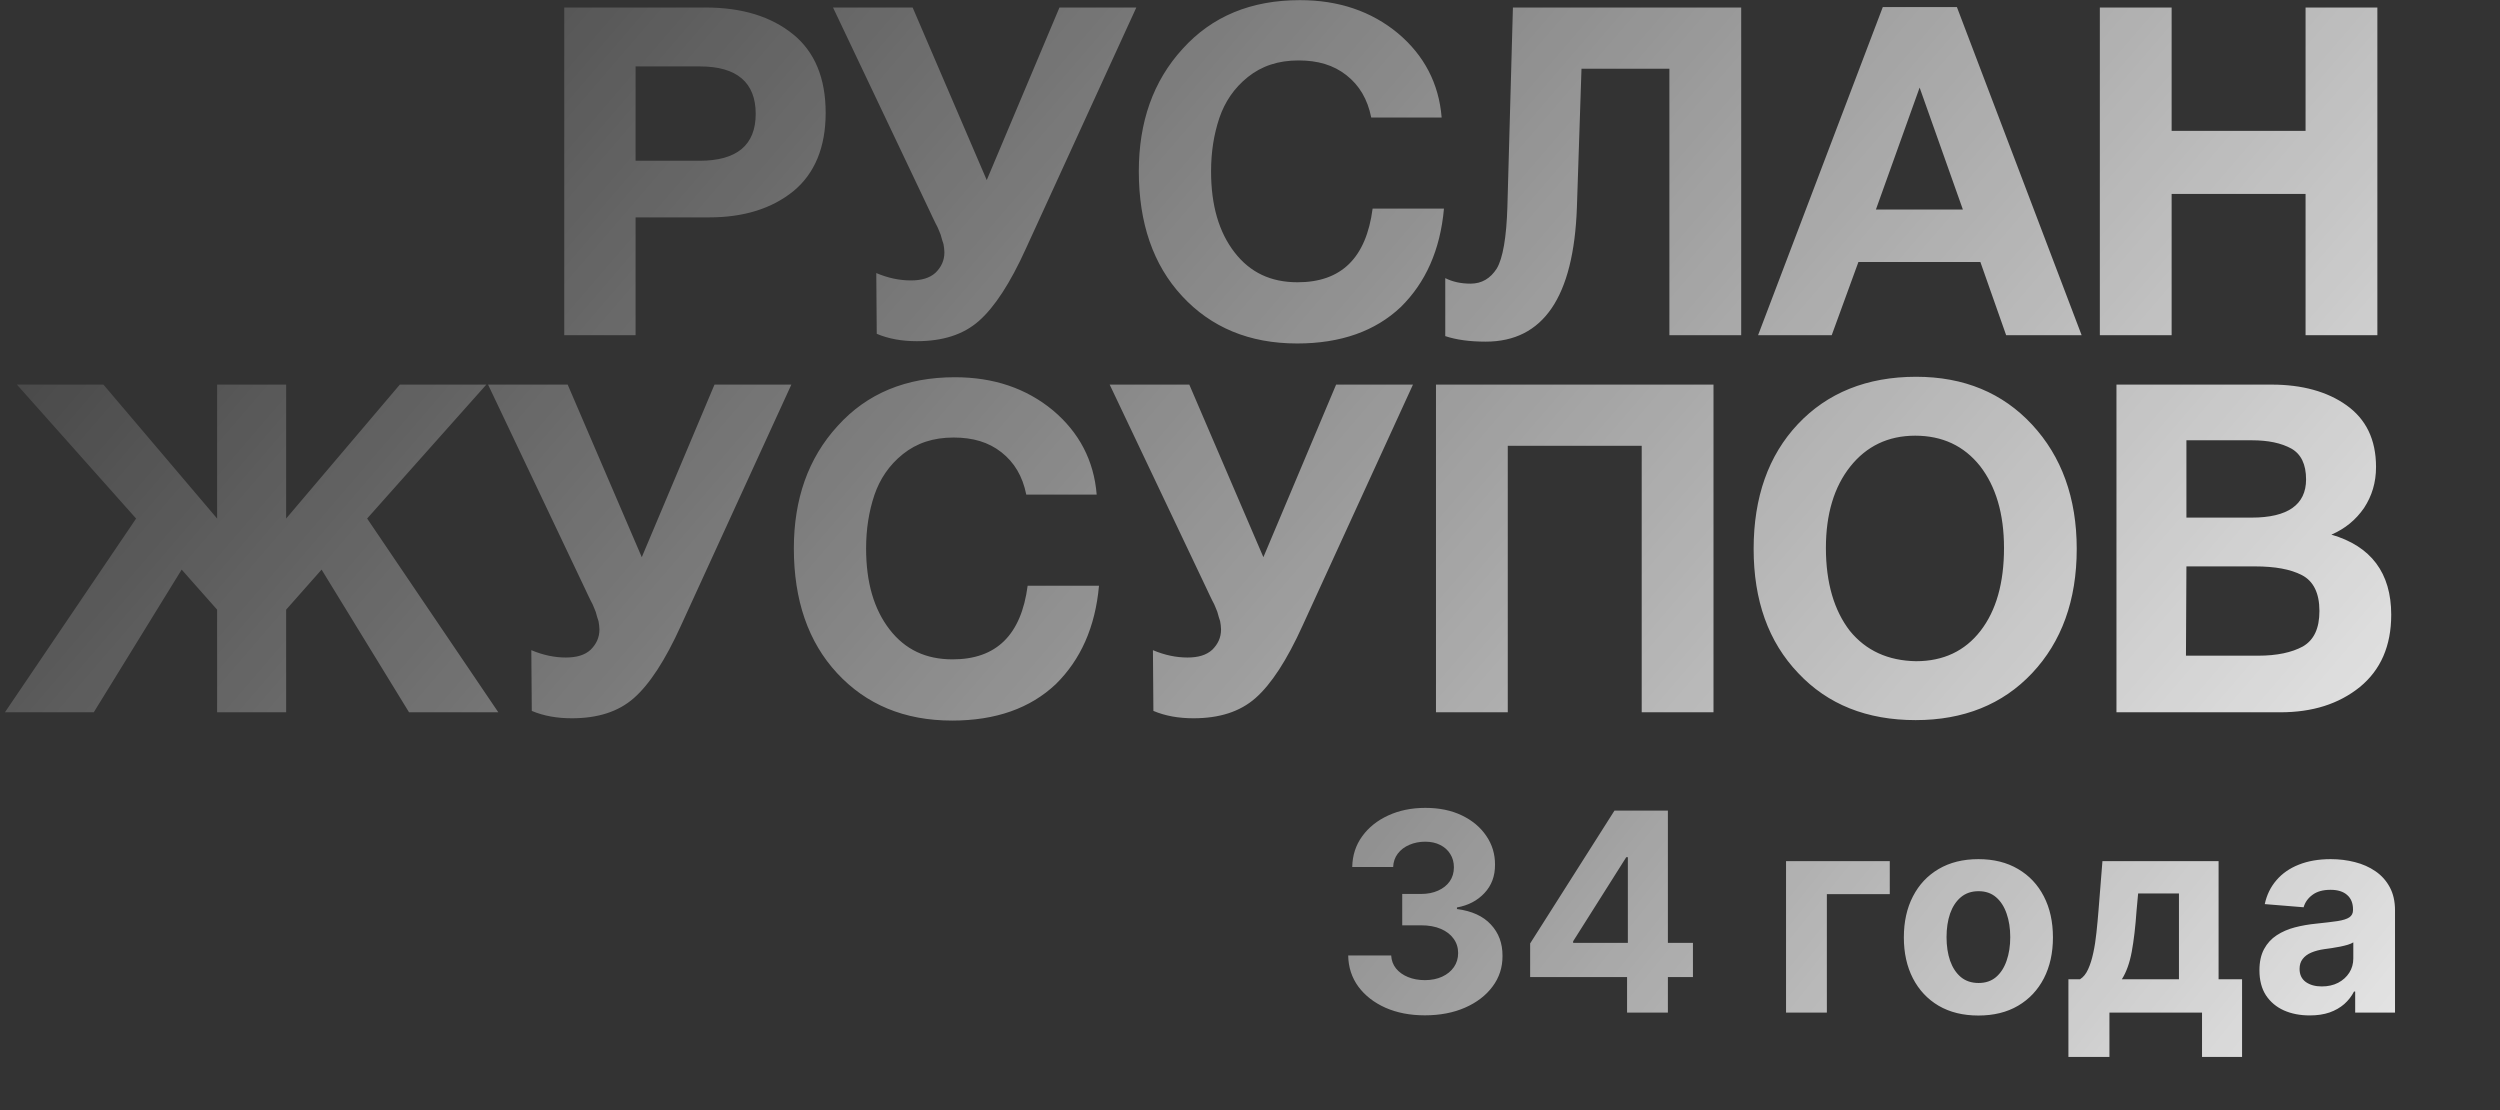
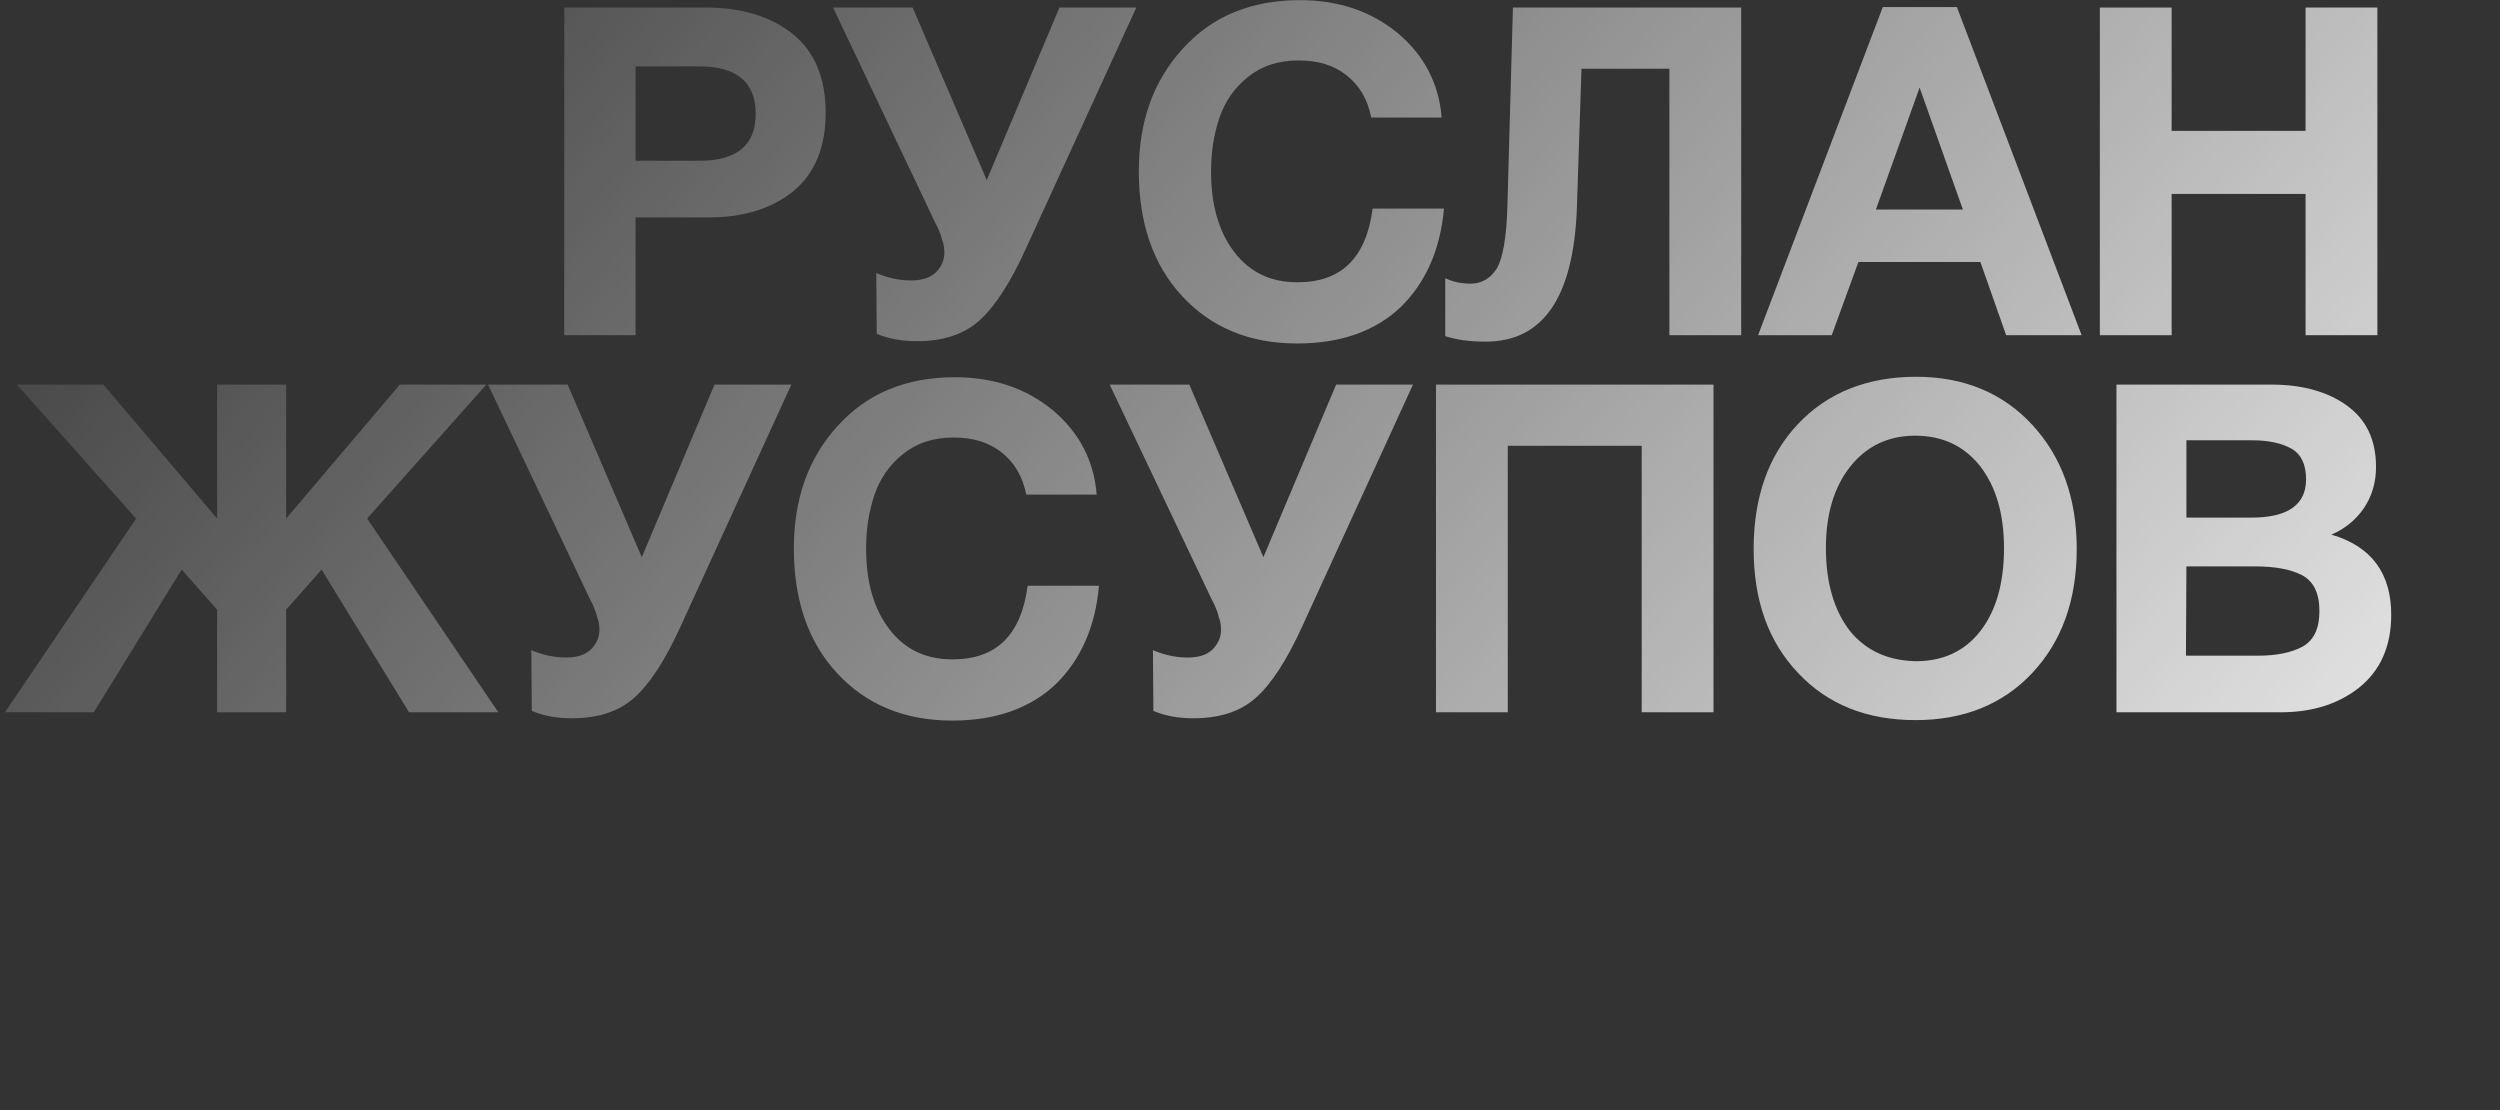
<svg xmlns="http://www.w3.org/2000/svg" width="358" height="159" viewBox="0 0 358 159" fill="none">
  <rect x="0" y="0" width="358" height="159" fill="#333333" stroke="none" />
-   <path d="M204.033 145.395C201.924 145.395 200.046 145.033 198.399 144.308C196.761 143.574 195.467 142.567 194.516 141.286C193.575 139.997 193.09 138.51 193.062 136.825H199.218C199.255 137.531 199.486 138.152 199.91 138.688C200.343 139.216 200.917 139.625 201.632 139.917C202.348 140.209 203.153 140.355 204.047 140.355C204.979 140.355 205.802 140.19 206.518 139.86C207.233 139.531 207.793 139.074 208.198 138.491C208.603 137.907 208.805 137.234 208.805 136.472C208.805 135.7 208.589 135.017 208.156 134.424C207.732 133.822 207.12 133.351 206.32 133.012C205.529 132.673 204.588 132.504 203.496 132.504H200.799V128.014H203.496C204.419 128.014 205.233 127.854 205.939 127.534C206.654 127.214 207.21 126.771 207.605 126.206C208 125.632 208.198 124.964 208.198 124.201C208.198 123.476 208.024 122.841 207.676 122.295C207.337 121.74 206.857 121.307 206.235 120.996C205.624 120.685 204.908 120.53 204.089 120.53C203.261 120.53 202.503 120.681 201.816 120.982C201.129 121.274 200.578 121.693 200.164 122.239C199.75 122.785 199.528 123.425 199.5 124.159H193.64C193.669 122.493 194.144 121.024 195.067 119.753C195.989 118.483 197.232 117.49 198.794 116.774C200.366 116.049 202.141 115.687 204.117 115.687C206.113 115.687 207.859 116.049 209.356 116.774C210.853 117.499 212.015 118.478 212.844 119.711C213.681 120.935 214.096 122.309 214.086 123.834C214.096 125.453 213.592 126.804 212.575 127.887C211.568 128.969 210.255 129.656 208.636 129.948V130.174C210.763 130.447 212.382 131.186 213.493 132.391C214.613 133.586 215.169 135.083 215.159 136.881C215.169 138.528 214.693 139.992 213.733 141.272C212.782 142.553 211.469 143.56 209.794 144.294C208.118 145.028 206.198 145.395 204.033 145.395ZM219.116 139.917V135.102L231.189 116.082H235.34V122.747H232.883L225.273 134.791V135.017H242.429V139.917H219.116ZM232.996 145V138.448L233.109 136.316V116.082H238.842V145H232.996ZM270.616 123.312V128.042H261.607V145H255.761V123.312H270.616ZM283.306 145.424C281.113 145.424 279.216 144.958 277.616 144.026C276.025 143.084 274.796 141.776 273.93 140.1C273.064 138.415 272.631 136.462 272.631 134.241C272.631 132 273.064 130.042 273.93 128.367C274.796 126.682 276.025 125.373 277.616 124.441C279.216 123.5 281.113 123.029 283.306 123.029C285.499 123.029 287.391 123.5 288.982 124.441C290.582 125.373 291.816 126.682 292.682 128.367C293.548 130.042 293.981 132 293.981 134.241C293.981 136.462 293.548 138.415 292.682 140.1C291.816 141.776 290.582 143.084 288.982 144.026C287.391 144.958 285.499 145.424 283.306 145.424ZM283.334 140.764C284.332 140.764 285.165 140.482 285.833 139.917C286.502 139.343 287.005 138.561 287.344 137.573C287.693 136.584 287.867 135.46 287.867 134.198C287.867 132.937 287.693 131.812 287.344 130.824C287.005 129.835 286.502 129.054 285.833 128.48C285.165 127.905 284.332 127.618 283.334 127.618C282.327 127.618 281.48 127.905 280.793 128.48C280.115 129.054 279.602 129.835 279.253 130.824C278.915 131.812 278.745 132.937 278.745 134.198C278.745 135.46 278.915 136.584 279.253 137.573C279.602 138.561 280.115 139.343 280.793 139.917C281.48 140.482 282.327 140.764 283.334 140.764ZM296.197 151.354V140.227H297.864C298.344 139.926 298.73 139.446 299.021 138.787C299.323 138.128 299.567 137.352 299.756 136.457C299.953 135.563 300.104 134.598 300.208 133.563C300.321 132.518 300.419 131.464 300.504 130.4L301.069 123.312H317.702V140.227H321.063V151.354H315.33V145H302.071V151.354H296.197ZM303.851 140.227H312.026V127.943H306.18L305.954 130.4C305.794 132.716 305.564 134.683 305.263 136.302C304.961 137.912 304.491 139.22 303.851 140.227ZM330.753 145.409C329.369 145.409 328.136 145.169 327.053 144.689C325.971 144.2 325.114 143.48 324.483 142.529C323.862 141.569 323.551 140.373 323.551 138.943C323.551 137.738 323.773 136.726 324.215 135.907C324.658 135.088 325.26 134.429 326.022 133.93C326.785 133.431 327.651 133.054 328.621 132.8C329.6 132.546 330.626 132.367 331.699 132.264C332.96 132.132 333.977 132.01 334.749 131.897C335.521 131.774 336.081 131.595 336.429 131.36C336.777 131.125 336.951 130.776 336.951 130.315V130.23C336.951 129.336 336.669 128.644 336.104 128.155C335.549 127.665 334.758 127.421 333.732 127.421C332.649 127.421 331.788 127.661 331.148 128.141C330.508 128.611 330.084 129.204 329.877 129.92L324.314 129.468C324.596 128.15 325.152 127.011 325.98 126.051C326.808 125.081 327.877 124.338 329.185 123.82C330.503 123.293 332.028 123.029 333.76 123.029C334.965 123.029 336.118 123.17 337.22 123.453C338.33 123.735 339.314 124.173 340.171 124.766C341.037 125.359 341.719 126.122 342.218 127.053C342.717 127.976 342.966 129.082 342.966 130.372V145H337.262V141.992H337.093C336.744 142.67 336.278 143.268 335.695 143.786C335.111 144.294 334.41 144.694 333.591 144.986C332.772 145.268 331.826 145.409 330.753 145.409ZM332.475 141.258C333.36 141.258 334.141 141.084 334.819 140.736C335.497 140.378 336.029 139.898 336.415 139.296C336.801 138.693 336.994 138.011 336.994 137.248V134.947C336.805 135.069 336.547 135.182 336.217 135.285C335.897 135.38 335.535 135.469 335.13 135.554C334.725 135.629 334.32 135.7 333.916 135.766C333.511 135.822 333.144 135.874 332.814 135.921C332.108 136.024 331.492 136.189 330.964 136.415C330.437 136.641 330.028 136.947 329.736 137.333C329.444 137.709 329.298 138.18 329.298 138.745C329.298 139.564 329.595 140.19 330.188 140.623C330.79 141.046 331.553 141.258 332.475 141.258Z" fill="url(#paint0_linear_104_4)" />
  <path d="M80.8 1.075H101.033C106.306 1.075 110.458 2.393 113.555 4.897C116.653 7.402 118.235 11.158 118.235 16.167C118.235 21.11 116.653 24.867 113.621 27.371C110.524 29.876 106.503 31.128 101.56 31.128H91.015V48H80.8V1.075ZM91.015 9.511V23.021H100.176C105.515 23.021 108.217 20.781 108.217 16.299C108.217 11.817 105.515 9.511 100.242 9.511H91.015ZM125.55 47.802L125.484 39.103C127.197 39.828 128.845 40.157 130.427 40.157C131.943 40.157 133.129 39.828 133.986 39.037C134.777 38.246 135.238 37.323 135.238 36.137C135.238 35.741 135.172 35.346 135.106 34.95C134.974 34.555 134.843 34.16 134.711 33.632C134.513 33.171 134.381 32.776 134.249 32.512C134.118 32.248 133.854 31.787 133.59 31.194L133.063 30.073L119.289 1.075H130.69L141.301 25.79L151.715 1.075H162.721L146.904 35.61C144.663 40.553 142.422 43.98 140.181 45.957C137.94 47.934 134.974 48.857 131.284 48.857C129.175 48.857 127.263 48.527 125.55 47.802ZM206.774 29.876C206.247 35.807 204.138 40.487 200.579 43.98C196.954 47.407 192.011 49.186 185.75 49.186C178.895 49.186 173.425 46.88 169.273 42.398C165.121 37.916 163.078 31.919 163.078 24.537C163.078 17.485 165.121 11.62 169.339 7.006C173.557 2.327 179.159 0.02 186.145 0.02C191.681 0.02 196.361 1.602 200.183 4.765C203.94 7.929 206.049 11.949 206.444 16.826H196.361C195.833 14.19 194.647 12.213 192.802 10.763C190.956 9.313 188.716 8.654 185.947 8.654C183.048 8.654 180.675 9.445 178.698 11.026C176.721 12.608 175.402 14.585 174.612 16.892C173.821 19.265 173.425 21.769 173.425 24.537C173.425 29.414 174.546 33.237 176.786 36.137C179.027 39.037 181.993 40.421 185.816 40.421C192.077 40.421 195.636 36.928 196.558 29.876H206.774ZM249.339 1.075V48H239.058V9.84H226.47L225.811 29.744C225.349 42.53 220.999 48.923 212.761 48.923C210.454 48.923 208.543 48.659 206.961 48.132V39.828C208.016 40.355 209.202 40.618 210.586 40.618C212.168 40.618 213.42 39.894 214.343 38.444C215.2 36.994 215.727 34.028 215.859 29.612L216.65 1.075H249.339ZM280.228 1.009L298.089 48H287.28L283.59 37.521H266.124L262.302 48H251.757L269.617 1.009H280.228ZM281.085 30.008L274.89 12.542L268.629 30.008H281.085ZM340.439 1.075V48H330.157V27.767H310.978V48H300.697V1.075H310.978V18.738H330.157V1.075H340.439ZM26.015 81.569L13.427 102H0.707L19.49 74.253L2.42 55.075H14.811L31.09 74.253V55.075H40.976V74.253L57.255 55.075H69.645L52.575 74.253L71.359 102H58.573L46.051 81.569L40.976 87.303V102H31.09V87.303L26.015 81.569ZM76.151 101.802L76.085 93.103C77.799 93.828 79.446 94.157 81.028 94.157C82.544 94.157 83.73 93.828 84.587 93.037C85.378 92.246 85.839 91.323 85.839 90.137C85.839 89.741 85.773 89.346 85.707 88.951C85.575 88.555 85.444 88.16 85.312 87.632C85.114 87.171 84.982 86.776 84.85 86.512C84.719 86.248 84.455 85.787 84.191 85.194L83.664 84.073L69.89 55.075H81.291L91.903 79.79L102.316 55.075H113.322L97.504 89.61C95.264 94.553 93.023 97.98 90.782 99.957C88.541 101.934 85.575 102.857 81.885 102.857C79.776 102.857 77.864 102.527 76.151 101.802ZM157.375 83.876C156.848 89.807 154.739 94.487 151.18 97.98C147.555 101.407 142.612 103.186 136.351 103.186C129.496 103.186 124.026 100.88 119.874 96.398C115.722 91.916 113.679 85.919 113.679 78.537C113.679 71.485 115.722 65.62 119.94 61.006C124.158 56.327 129.76 54.02 136.746 54.02C142.282 54.02 146.962 55.602 150.784 58.765C154.541 61.929 156.65 65.949 157.045 70.826H146.962C146.434 68.19 145.248 66.213 143.403 64.763C141.557 63.313 139.317 62.654 136.548 62.654C133.649 62.654 131.276 63.445 129.299 65.026C127.322 66.608 126.003 68.585 125.213 70.892C124.422 73.265 124.026 75.769 124.026 78.537C124.026 83.414 125.147 87.237 127.387 90.137C129.628 93.037 132.594 94.421 136.417 94.421C142.678 94.421 146.237 90.928 147.159 83.876H157.375ZM165.166 101.802L165.1 93.103C166.813 93.828 168.461 94.157 170.043 94.157C171.559 94.157 172.745 93.828 173.602 93.037C174.393 92.246 174.854 91.323 174.854 90.137C174.854 89.741 174.788 89.346 174.722 88.951C174.59 88.555 174.459 88.16 174.327 87.632C174.129 87.171 173.997 86.776 173.865 86.512C173.734 86.248 173.47 85.787 173.206 85.194L172.679 84.073L158.905 55.075H170.307L180.917 79.79L191.331 55.075H202.337L186.52 89.61C184.279 94.553 182.038 97.98 179.797 99.957C177.556 101.934 174.59 102.857 170.9 102.857C168.791 102.857 166.879 102.527 165.166 101.802ZM245.374 55.075V102H235.092V63.84H215.913V102H205.632V55.075H245.374ZM274.386 53.954C281.241 53.954 286.777 56.261 290.995 60.808C295.213 65.356 297.388 71.288 297.388 78.603C297.388 85.985 295.213 91.916 290.995 96.398C286.777 100.88 281.175 103.12 274.32 103.12C267.334 103.12 261.732 100.88 257.514 96.398C253.23 91.916 251.121 85.985 251.121 78.603C251.121 71.222 253.23 65.224 257.448 60.742C261.666 56.261 267.334 53.954 274.386 53.954ZM274.254 62.39C270.366 62.39 267.268 63.906 264.962 66.806C262.655 69.706 261.469 73.594 261.469 78.471C261.469 83.48 262.655 87.435 264.896 90.335C267.202 93.168 270.366 94.618 274.386 94.684C278.275 94.684 281.372 93.234 283.613 90.335C285.854 87.435 286.974 83.48 286.974 78.471C286.974 73.528 285.788 69.64 283.547 66.74C281.241 63.84 278.143 62.39 274.254 62.39ZM303.077 55.075H325.287C329.637 55.075 333.262 56.063 336.03 58.04C338.798 60.017 340.248 62.917 340.248 66.872C340.248 69.113 339.655 71.024 338.534 72.737C337.348 74.451 335.832 75.703 333.855 76.56C339.523 78.208 342.423 82.03 342.423 88.028C342.423 92.51 340.907 95.937 337.941 98.375C334.91 100.814 331.153 102 326.539 102H303.077V55.075ZM313.095 63.049V74.121H322.453C327.594 74.121 330.23 72.276 330.23 68.651C330.23 66.476 329.505 65.026 328.121 64.236C326.671 63.445 324.826 63.049 322.453 63.049H313.095ZM313.095 81.108L313.029 93.894H323.376C326.078 93.894 328.187 93.432 329.769 92.575C331.351 91.653 332.142 90.005 332.142 87.501C332.142 84.93 331.285 83.217 329.637 82.36C327.989 81.503 325.749 81.108 322.915 81.108H313.095Z" fill="url(#paint1_linear_104_4)" />
  <defs>
    <linearGradient id="paint0_linear_104_4" x1="199.559" y1="85.278" x2="349.884" y2="206.32" gradientUnits="userSpaceOnUse">
      <stop stop-color="white" stop-opacity="0.4" />
      <stop offset="1" stop-color="white" />
    </linearGradient>
    <linearGradient id="paint1_linear_104_4" x1="18.63" y1="-30.177" x2="312.033" y2="222.155" gradientUnits="userSpaceOnUse">
      <stop stop-color="white" stop-opacity="0" />
      <stop offset="1" stop-color="white" />
    </linearGradient>
  </defs>
</svg>